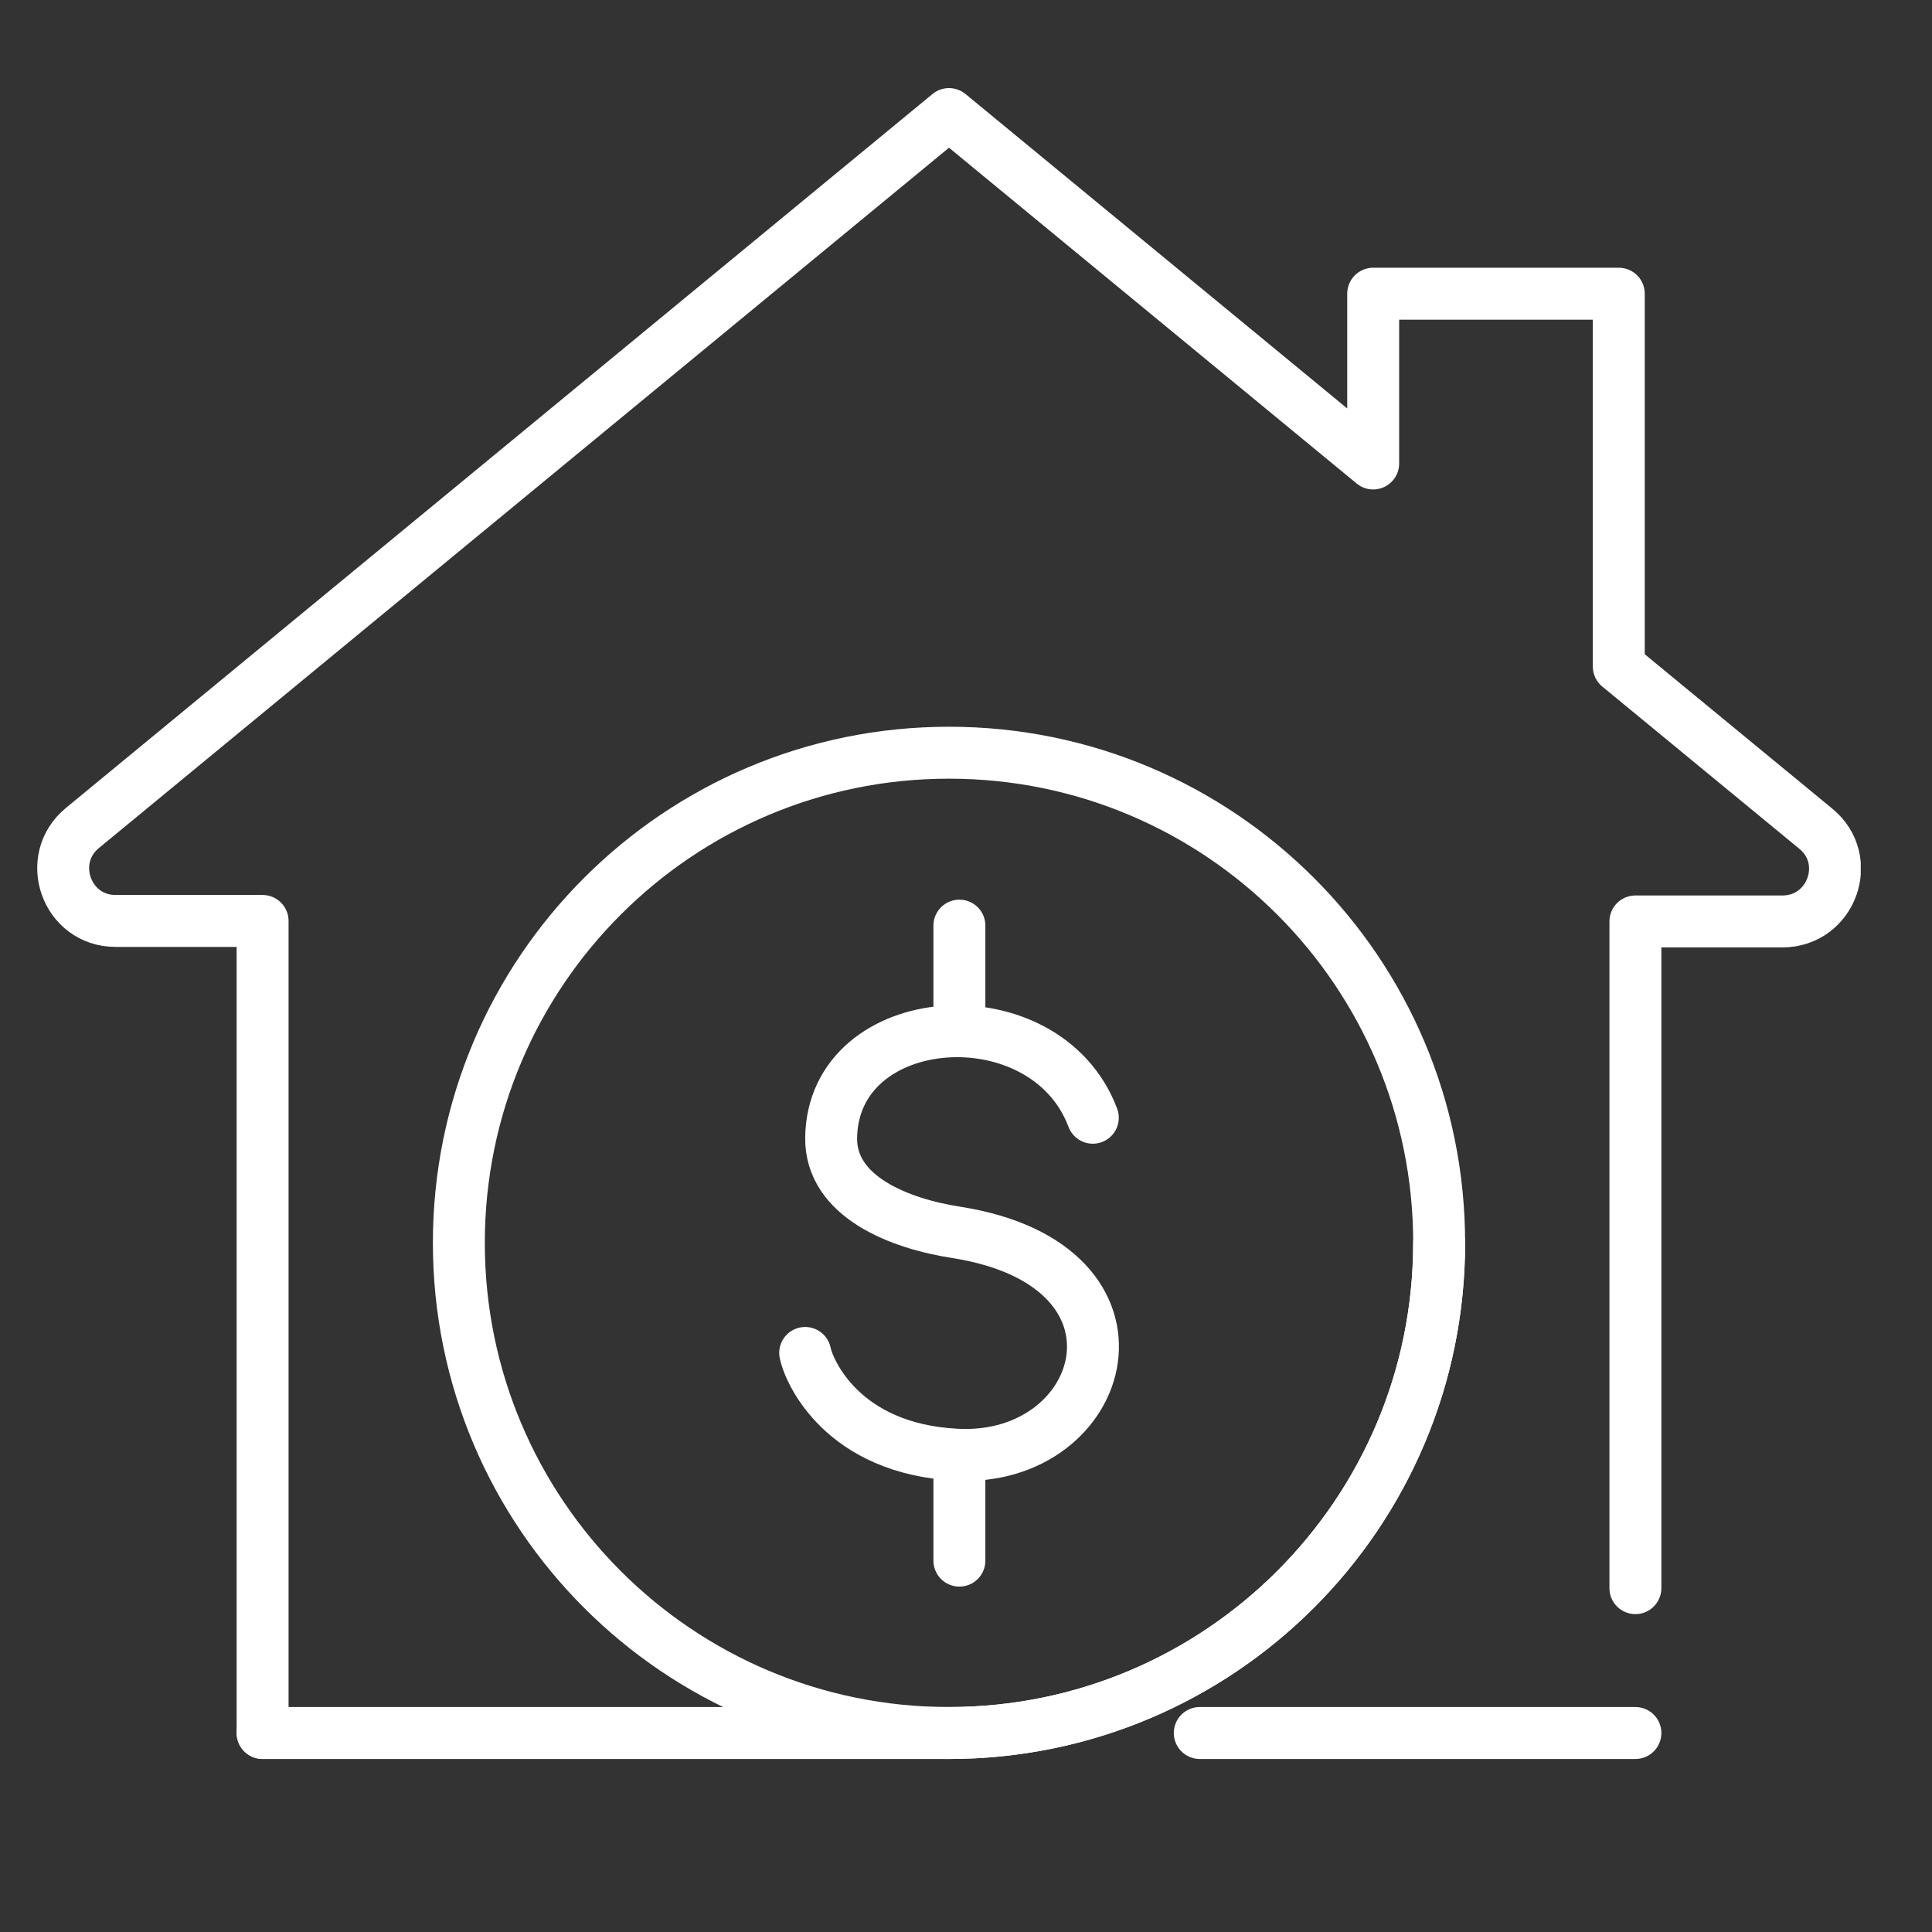
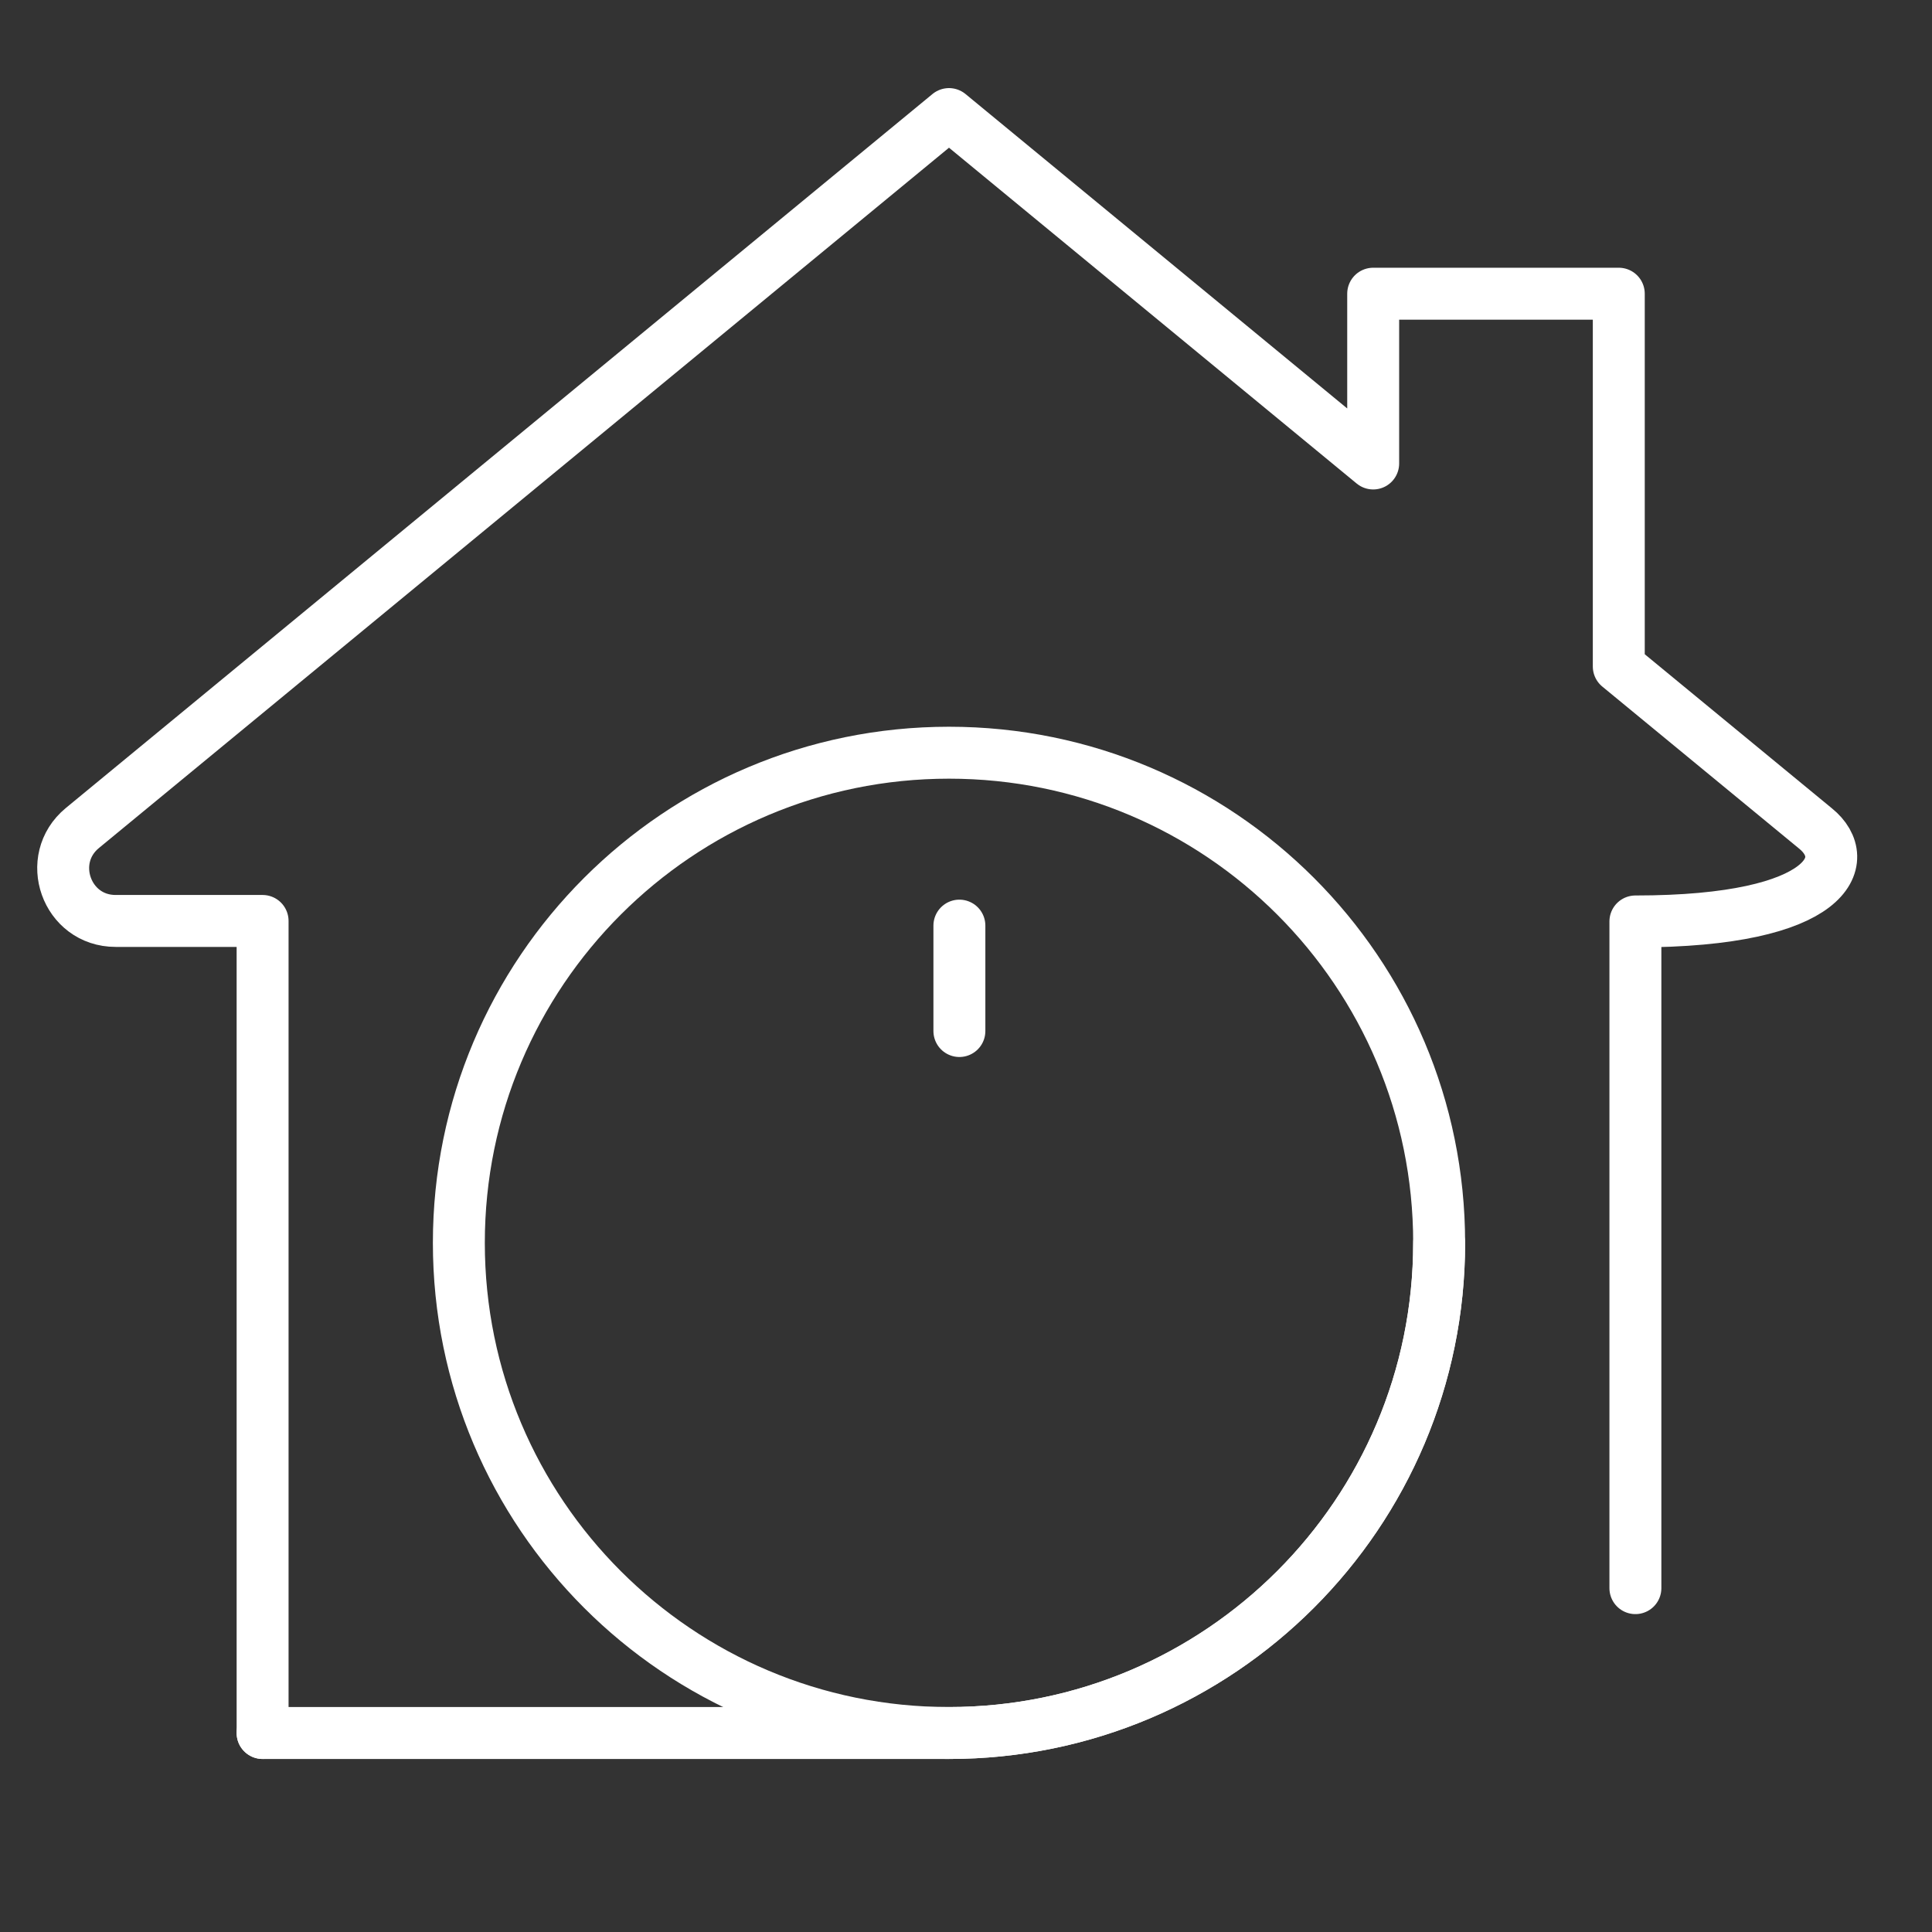
<svg xmlns="http://www.w3.org/2000/svg" width="50" height="50" viewBox="0 0 50 50" fill="none">
  <rect x="0" y="0" width="50" height="50" fill="#333333" stroke="none" />
  <g clip-path="url(#clip0_4037_29843)">
-     <path d="M42.324 41.101V23.847H46.127C47.404 23.847 47.981 22.248 46.987 21.442L41.894 17.249V7.601H35.538V11.995L24.56 2.952L2.133 21.428C1.152 22.235 1.716 23.834 2.993 23.834H6.796V44.85" stroke="white" stroke-width="1.344" stroke-linecap="round" stroke-linejoin="round" />
-     <path d="M31.05 44.85H42.324" stroke="white" stroke-width="1.344" stroke-linecap="round" stroke-linejoin="round" />
+     <path d="M42.324 41.101V23.847C47.404 23.847 47.981 22.248 46.987 21.442L41.894 17.249V7.601H35.538V11.995L24.56 2.952L2.133 21.428C1.152 22.235 1.716 23.834 2.993 23.834H6.796V44.85" stroke="white" stroke-width="1.344" stroke-linecap="round" stroke-linejoin="round" />
    <path d="M24.56 44.85C31.566 44.85 37.245 39.171 37.245 32.165C37.245 25.159 31.566 19.48 24.56 19.48C17.554 19.48 11.875 25.159 11.875 32.165C11.875 39.171 17.554 44.85 24.56 44.85Z" stroke="white" stroke-width="1.344" stroke-linecap="round" stroke-linejoin="round" />
-     <path d="M28.282 28.927C27.059 25.675 21.55 26.064 21.51 29.451C21.496 30.969 23.27 31.668 24.762 31.896C30.177 32.756 28.685 37.849 24.762 37.648C21.792 37.5 20.932 35.484 20.838 35.014" stroke="white" stroke-width="1.344" stroke-linecap="round" stroke-linejoin="round" />
    <path d="M24.829 23.955V26.683" stroke="white" stroke-width="1.344" stroke-linecap="round" stroke-linejoin="round" />
-     <path d="M24.829 37.661V40.389" stroke="white" stroke-width="1.344" stroke-linecap="round" stroke-linejoin="round" />
    <path d="M37.245 32.165C37.245 39.166 31.561 44.85 24.56 44.85H6.796" stroke="white" stroke-width="1.344" stroke-linecap="round" stroke-linejoin="round" />
  </g>
  <defs>
    <clipPath id="clip0_4037_29843">
      <rect width="47.192" height="44.72" fill="white" transform="translate(0.964 2.28)" />
    </clipPath>
  </defs>
</svg>